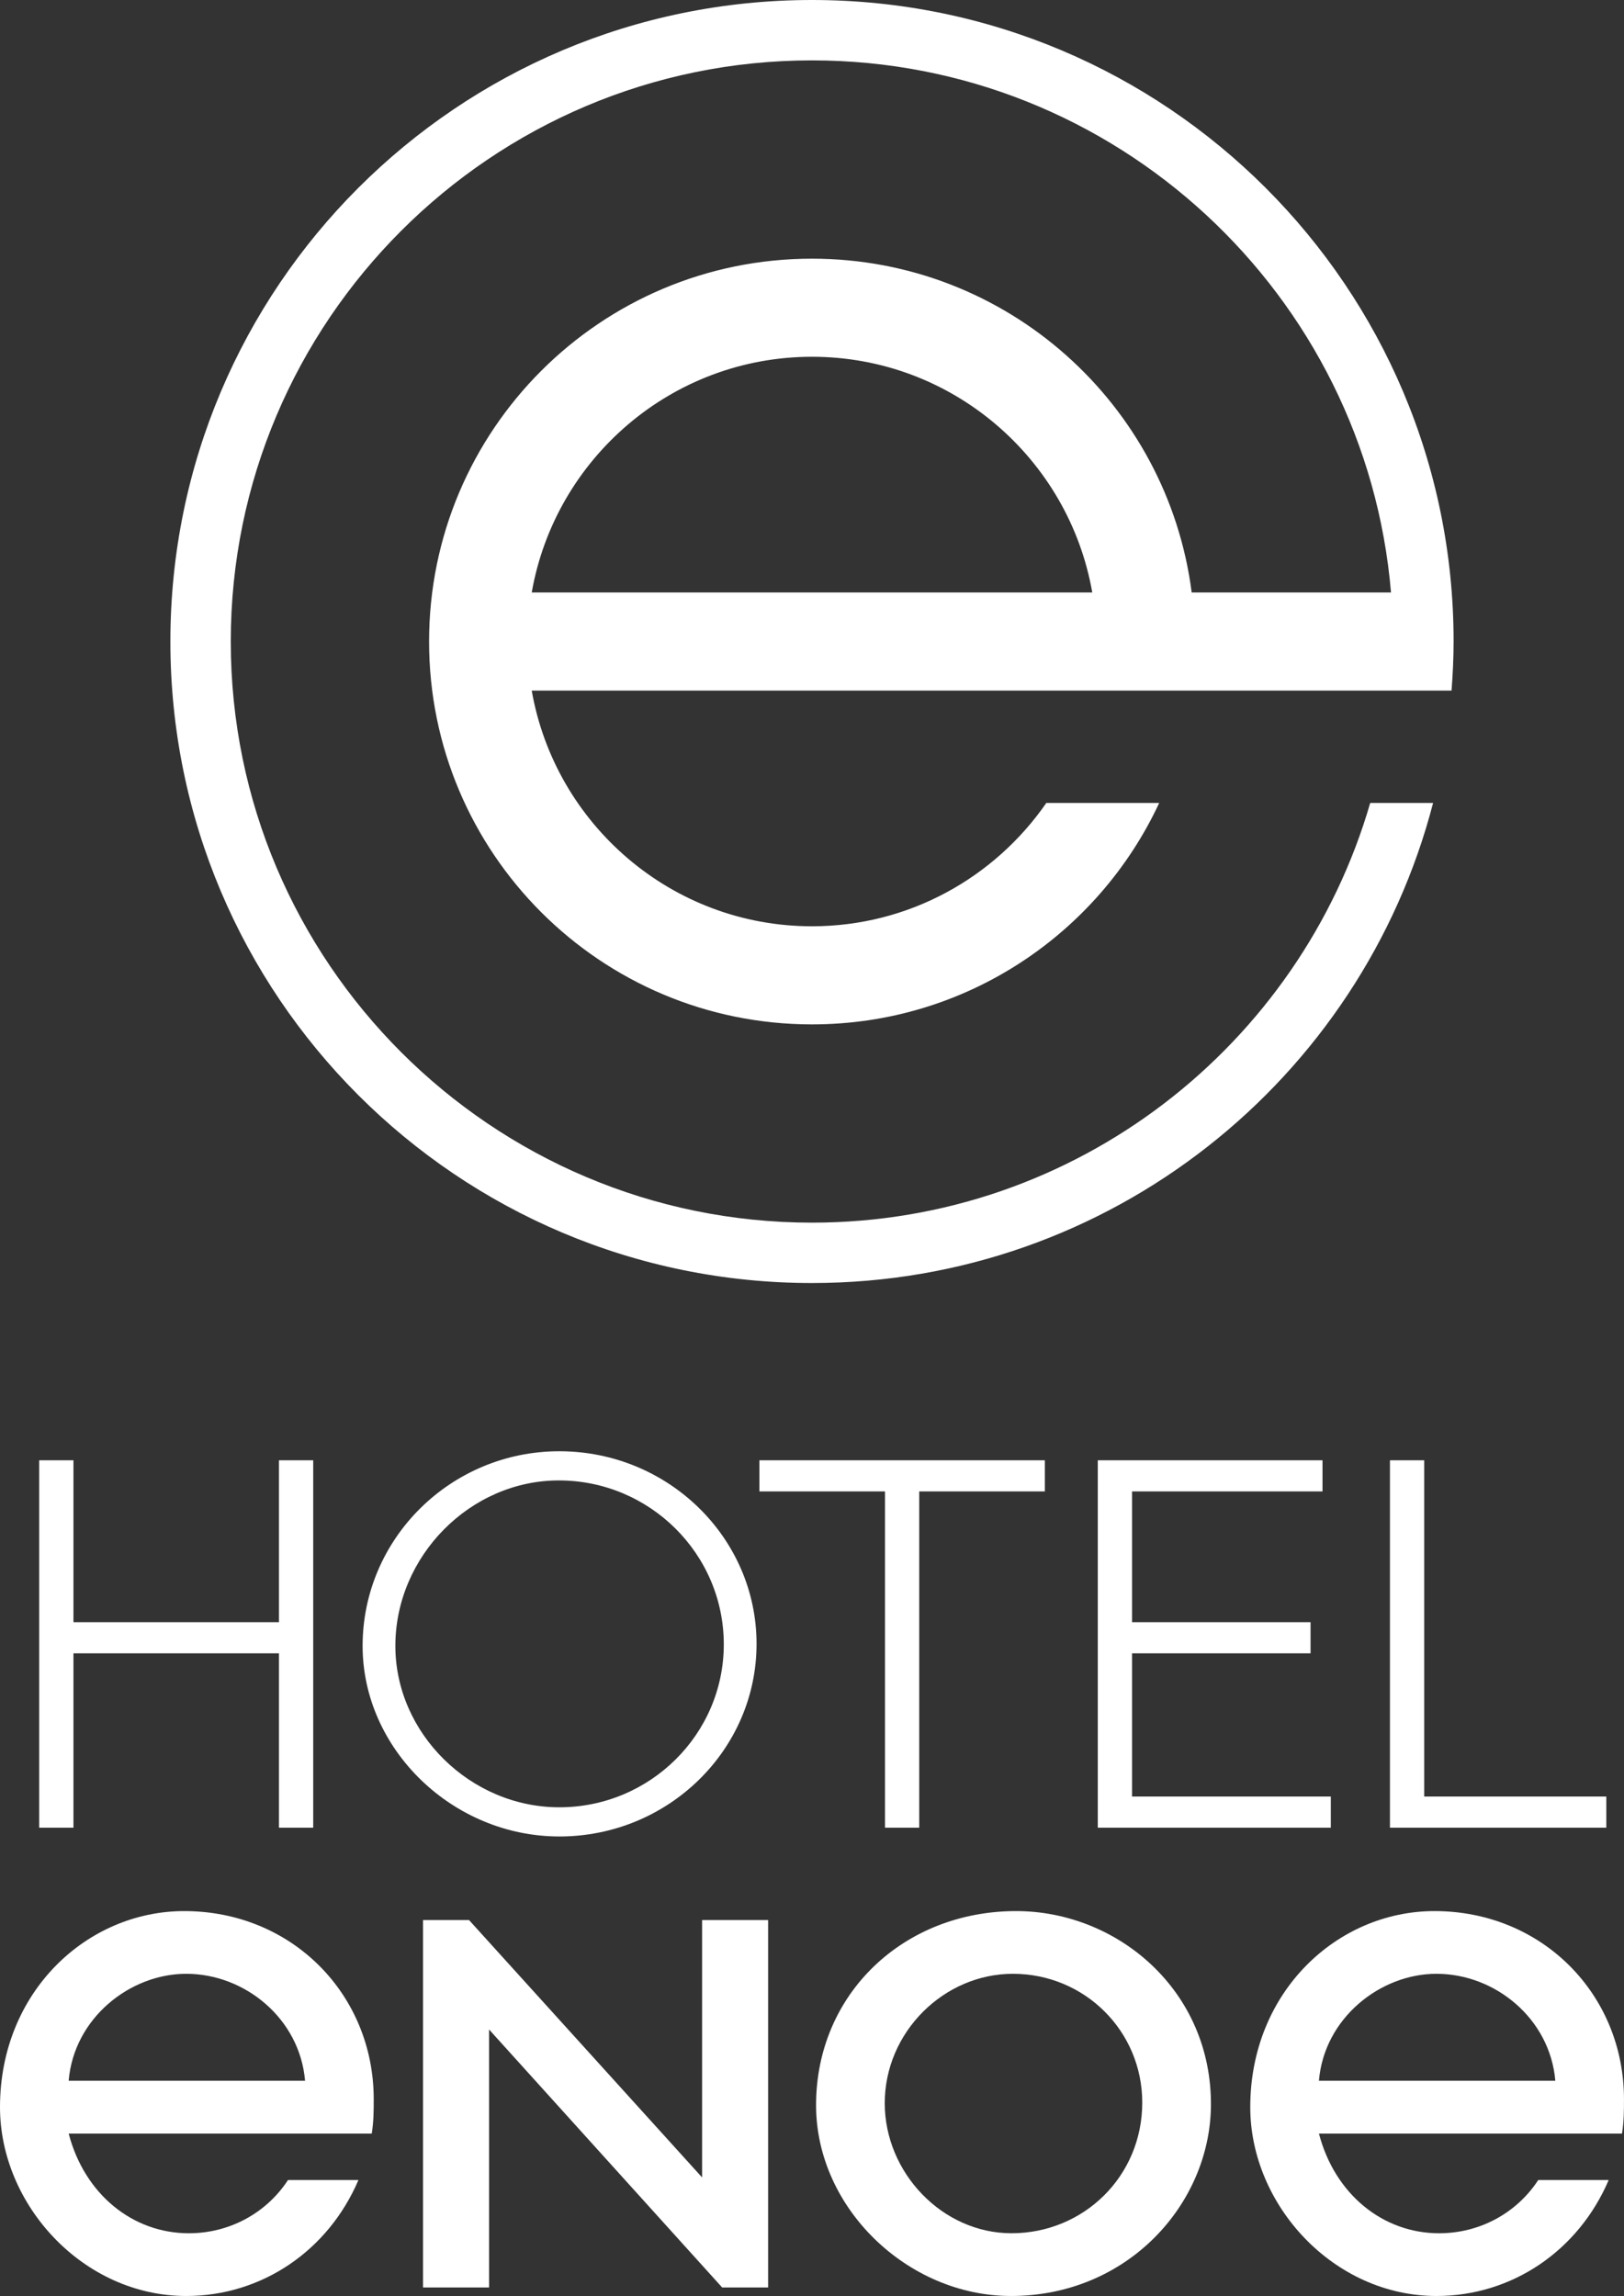
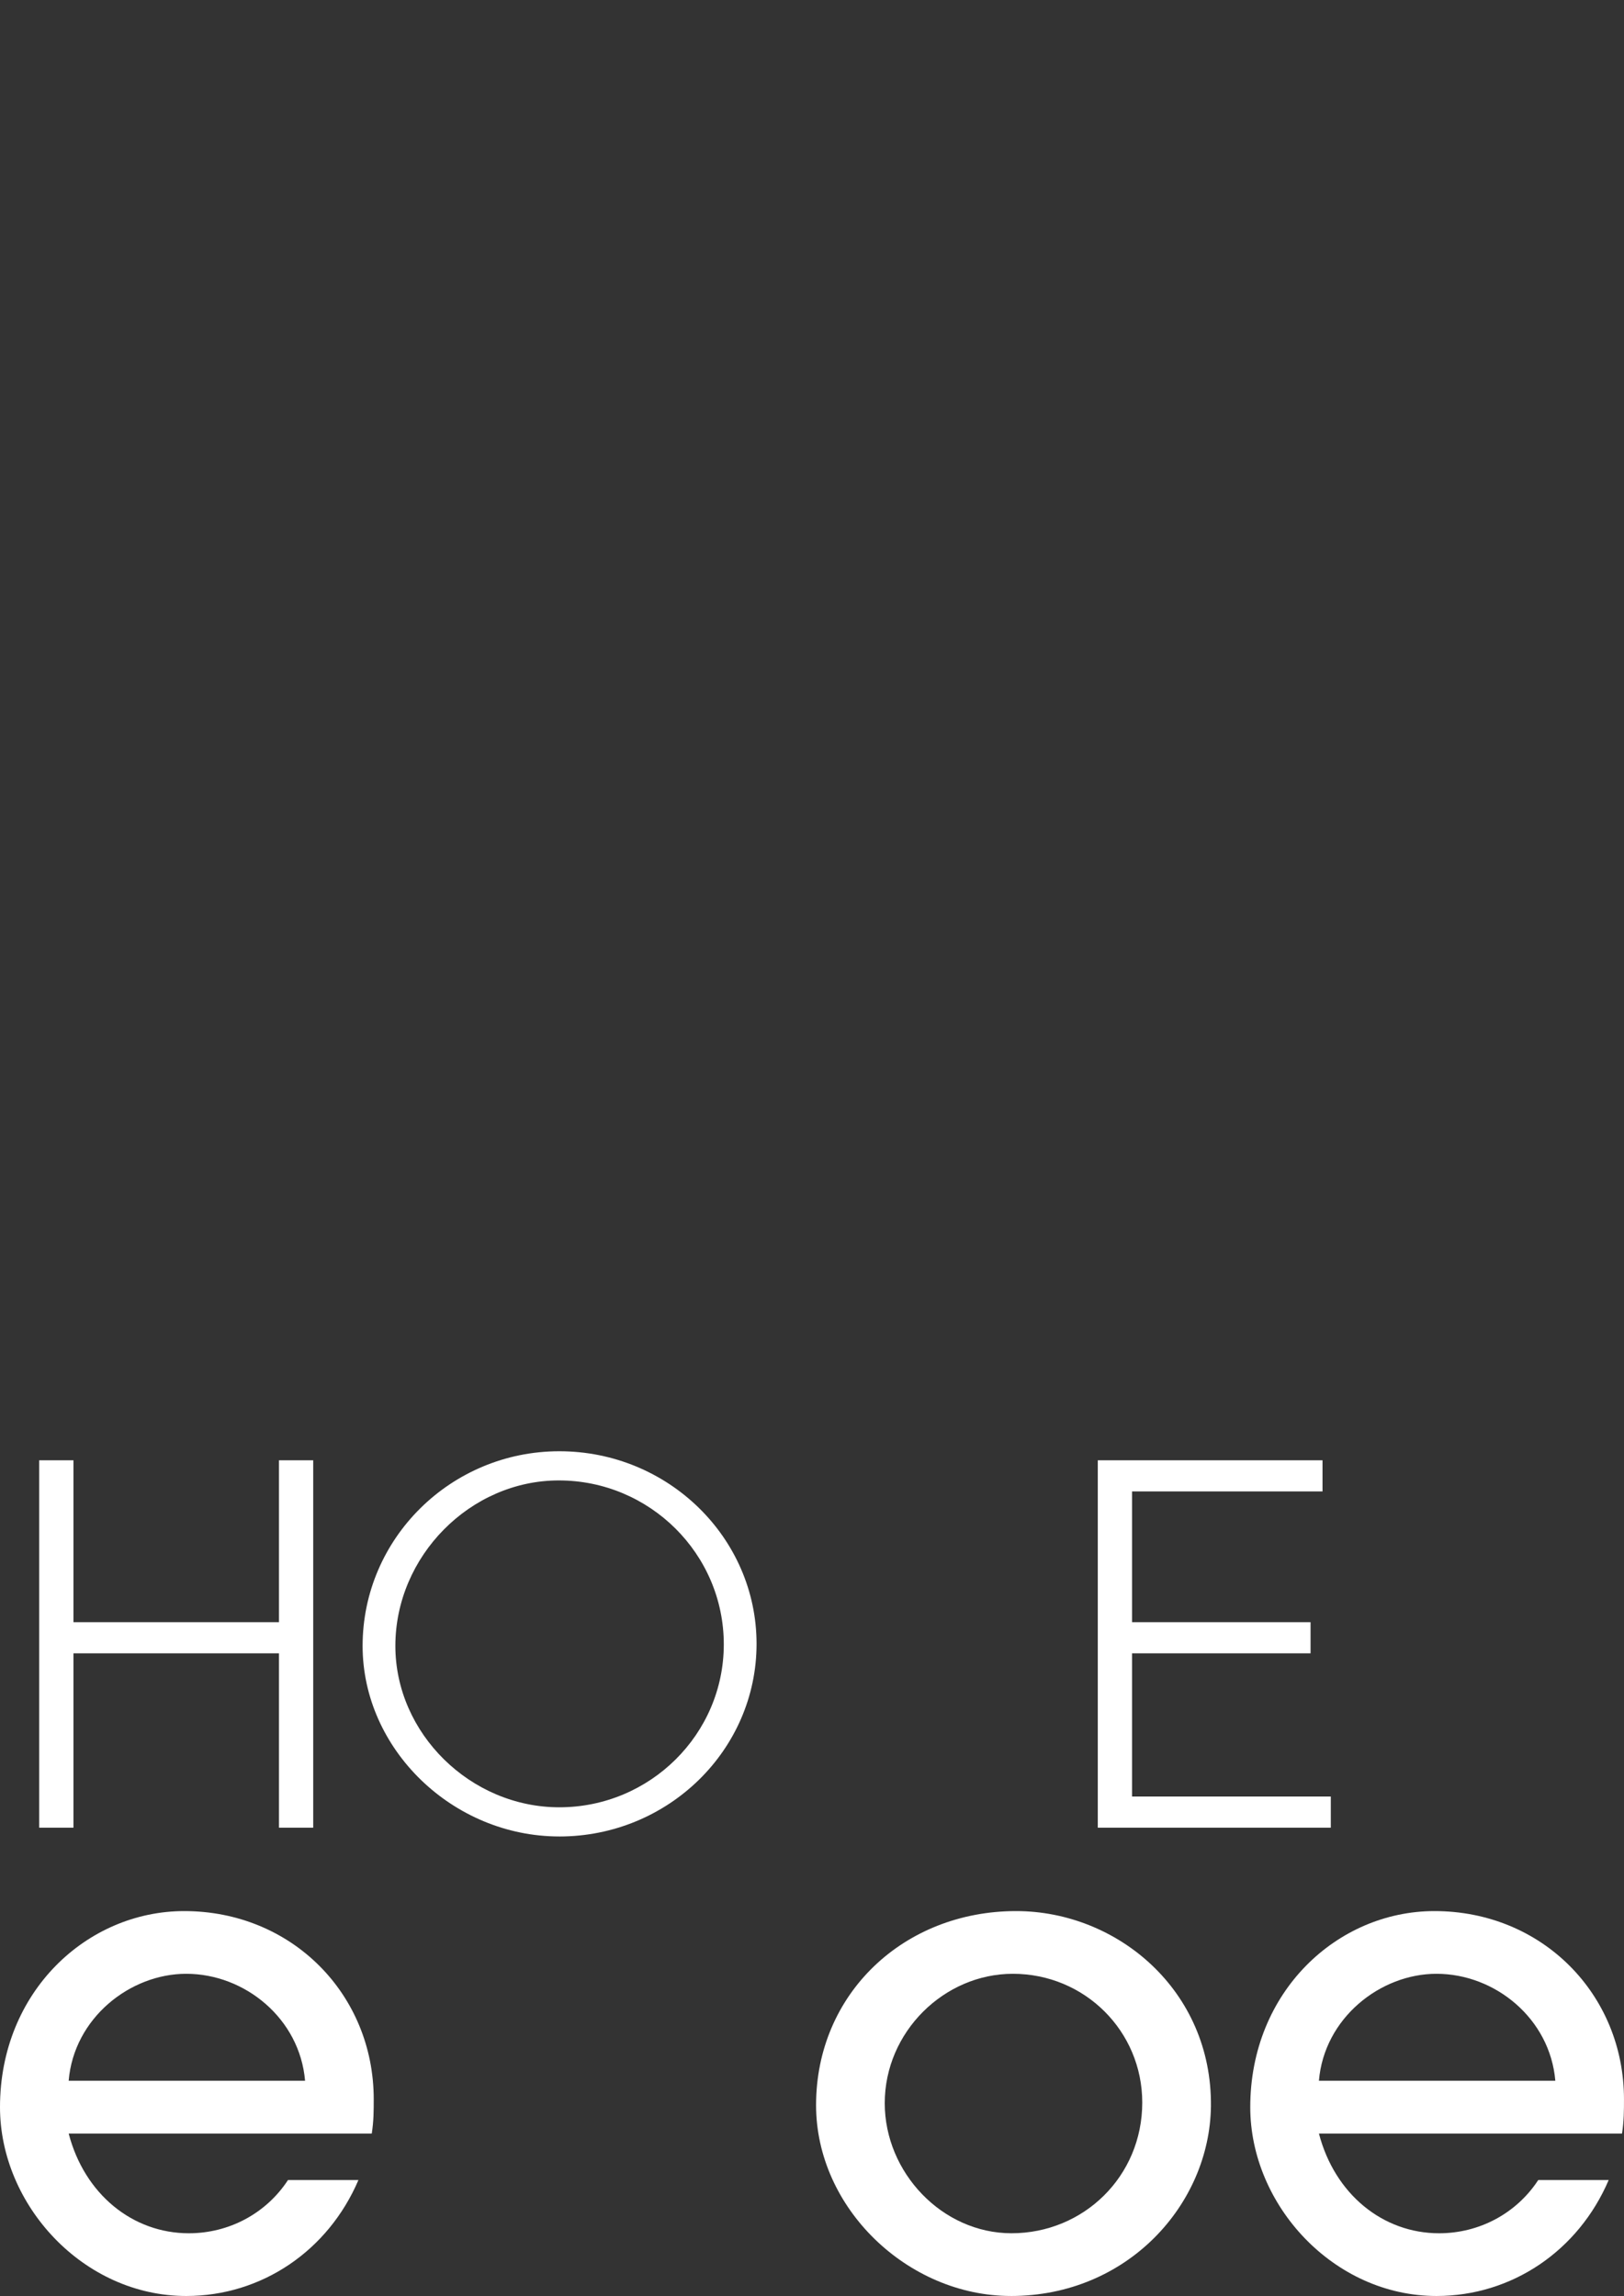
<svg xmlns="http://www.w3.org/2000/svg" id="_レイヤー_1" data-name="レイヤー_1" width="94.039" height="132.97" version="1.1" viewBox="0 0 94.039 132.97">
  <rect x="0" y="0" width="94.039" height="132.97" fill="#333333" stroke="none" />
  <defs>
    <style>
      .st0 {
        fill: #fff;
      }
    </style>
  </defs>
  <g id="logo_x5F_w_x5F_v01">
    <polygon class="st0" points="2.27 84.572 4.254 84.572 4.254 93.948 16.154 93.948 16.154 84.572 18.137 84.572 18.137 105.849 16.154 105.849 16.154 95.751 4.254 95.751 4.254 105.849 2.27 105.849 2.27 84.572" />
-     <polygon class="st0" points="51.247 86.375 43.974 86.375 43.974 84.572 60.503 84.572 60.503 86.375 53.229 86.375 53.229 105.849 51.247 105.849 51.247 86.375" />
    <polygon class="st0" points="63.568 84.572 76.581 84.572 76.581 86.375 65.552 86.375 65.552 93.948 75.889 93.948 75.889 95.751 65.552 95.751 65.552 104.045 77.061 104.045 77.061 105.849 63.568 105.849 63.568 84.572" />
-     <polygon class="st0" points="80.486 84.572 82.47 84.572 82.47 104.045 93.014 104.045 93.014 105.849 80.486 105.849 80.486 84.572" />
    <g>
      <path class="st0" d="M32.388,106.358c-6.175,0-11.391-5.054-11.391-11.037,0-6.216,5.11-11.273,11.391-11.273,6.297,0,11.421,5.005,11.421,11.156,0,6.151-5.123,11.155-11.421,11.155M32.359,85.738c-5.13,0-9.465,4.388-9.465,9.583,0,5.067,4.348,9.347,9.494,9.347,5.251,0,9.524-4.233,9.524-9.436,0-5.235-4.286-9.494-9.553-9.494" />
      <path class="st0" d="M58.534,132.97c-5.965,0-11.279-5.086-11.279-11.05,0-6.462,5.086-11.241,11.585-11.241,5.85,0,11.356,4.588,11.28,11.318-.077,5.658-4.818,10.974-11.586,10.974M58.649,114.311c-3.977,0-7.417,3.365-7.417,7.494,0,4.015,3.326,7.532,7.341,7.532,4.168,0,7.57-3.288,7.57-7.57,0-4.129-3.326-7.456-7.494-7.456" />
-       <polygon class="st0" points="41.816 132.476 28.32 117.537 28.32 132.476 24.496 132.476 24.496 111.199 27.16 111.199 40.655 126.104 40.655 111.199 44.479 111.199 44.479 132.476 41.816 132.476" />
      <path class="st0" d="M10.936,129.338c-3.25,0-6.041-2.255-6.959-5.774h17.55c.114-.726.114-1.338.114-1.988,0-6.08-4.741-10.897-10.974-10.897-5.62,0-10.667,4.665-10.667,11.356,0,5.658,4.817,10.936,10.783,10.936,4.381,0,8.225-2.629,9.972-6.715h-4.079c-1.28,1.956-3.438,3.082-5.74,3.082M10.783,114.311c3.403,0,6.576,2.6,6.882,6.194H3.976c.306-3.632,3.556-6.194,6.806-6.194" />
      <path class="st0" d="M83.333,129.338c-3.25,0-6.041-2.255-6.959-5.774h17.55c.114-.726.114-1.338.114-1.988,0-6.08-4.741-10.897-10.974-10.897-5.62,0-10.667,4.665-10.667,11.356,0,5.658,4.817,10.936,10.783,10.936,4.381,0,8.225-2.629,9.972-6.715h-4.079c-1.28,1.956-3.438,3.082-5.74,3.082M83.18,114.311c3.403,0,6.576,2.6,6.882,6.194h-13.689c.306-3.632,3.556-6.194,6.806-6.194" />
-       <path class="st0" d="M47.019,70.809c-18.558,0-33.656-15.098-33.656-33.656C13.364,18.594,28.461,3.497,47.019,3.497c17.601,0,32.08,13.583,33.528,30.816h-11.542c-1.396-10.903-10.703-19.332-21.986-19.332-12.246,0-22.173,9.927-22.173,22.173,0,12.246,9.927,22.173,22.173,22.173,8.904,0,16.578-5.251,20.105-12.823h-6.537c-2.978,4.308-7.947,7.141-13.569,7.141-8.122,0-14.876-5.908-16.228-13.65h53.263c.071-.939.119-1.884.119-2.841C84.173,16.633,67.539,0,47.019,0,26.5,0,9.866,16.633,9.866,37.153c0,20.519,16.634,37.153,37.153,37.153,17.289,0,31.819-11.81,35.965-27.803h-3.641c-4.063,14.021-17.011,24.306-32.325,24.306M30.791,34.312c1.352-7.742,8.105-13.65,16.228-13.65s14.877,5.908,16.229,13.65H30.791Z" />
    </g>
  </g>
</svg>